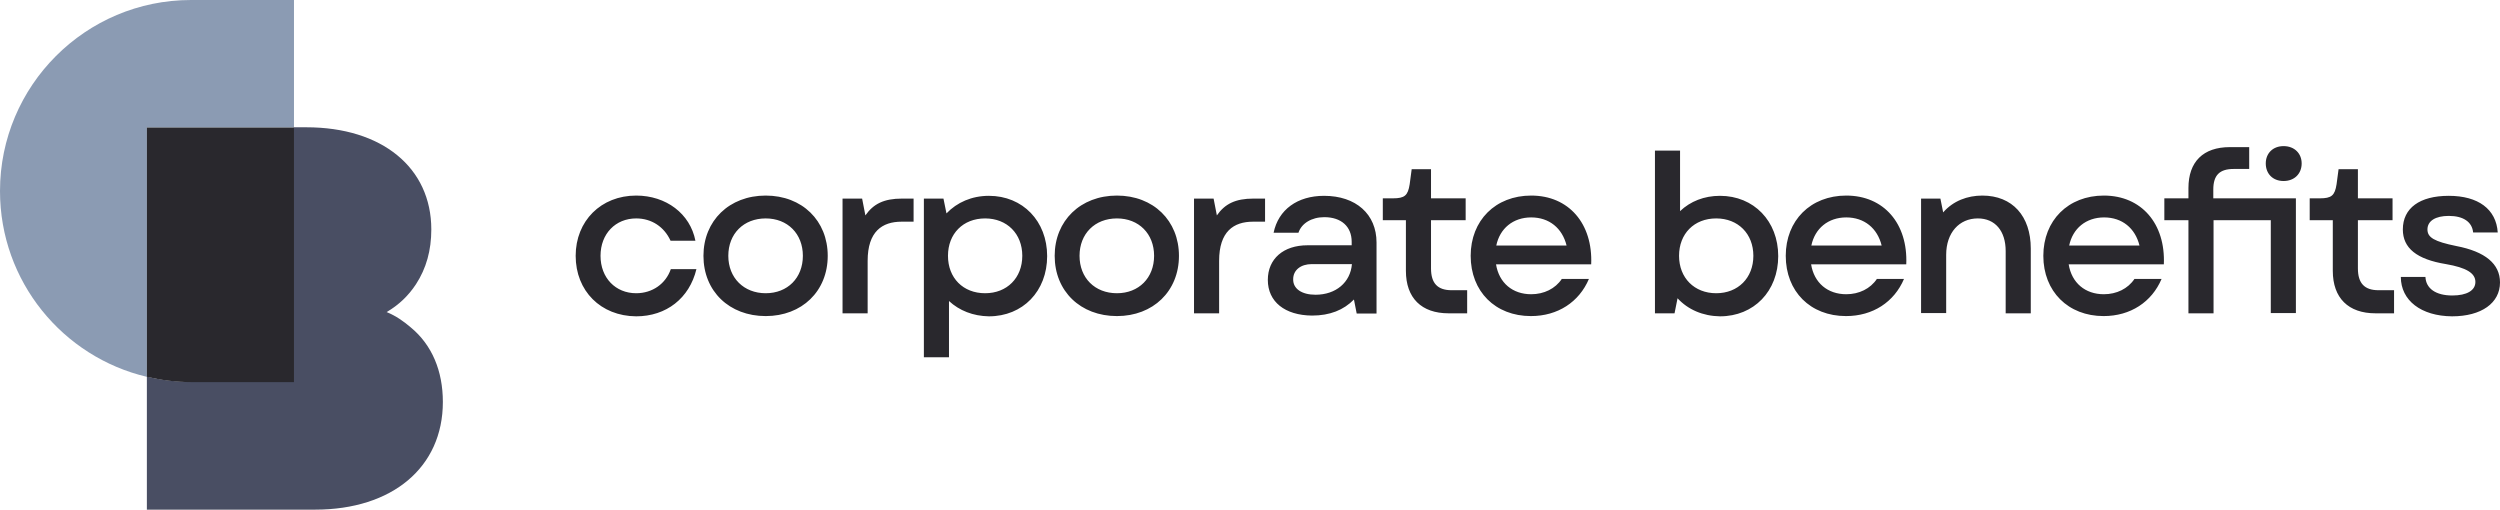
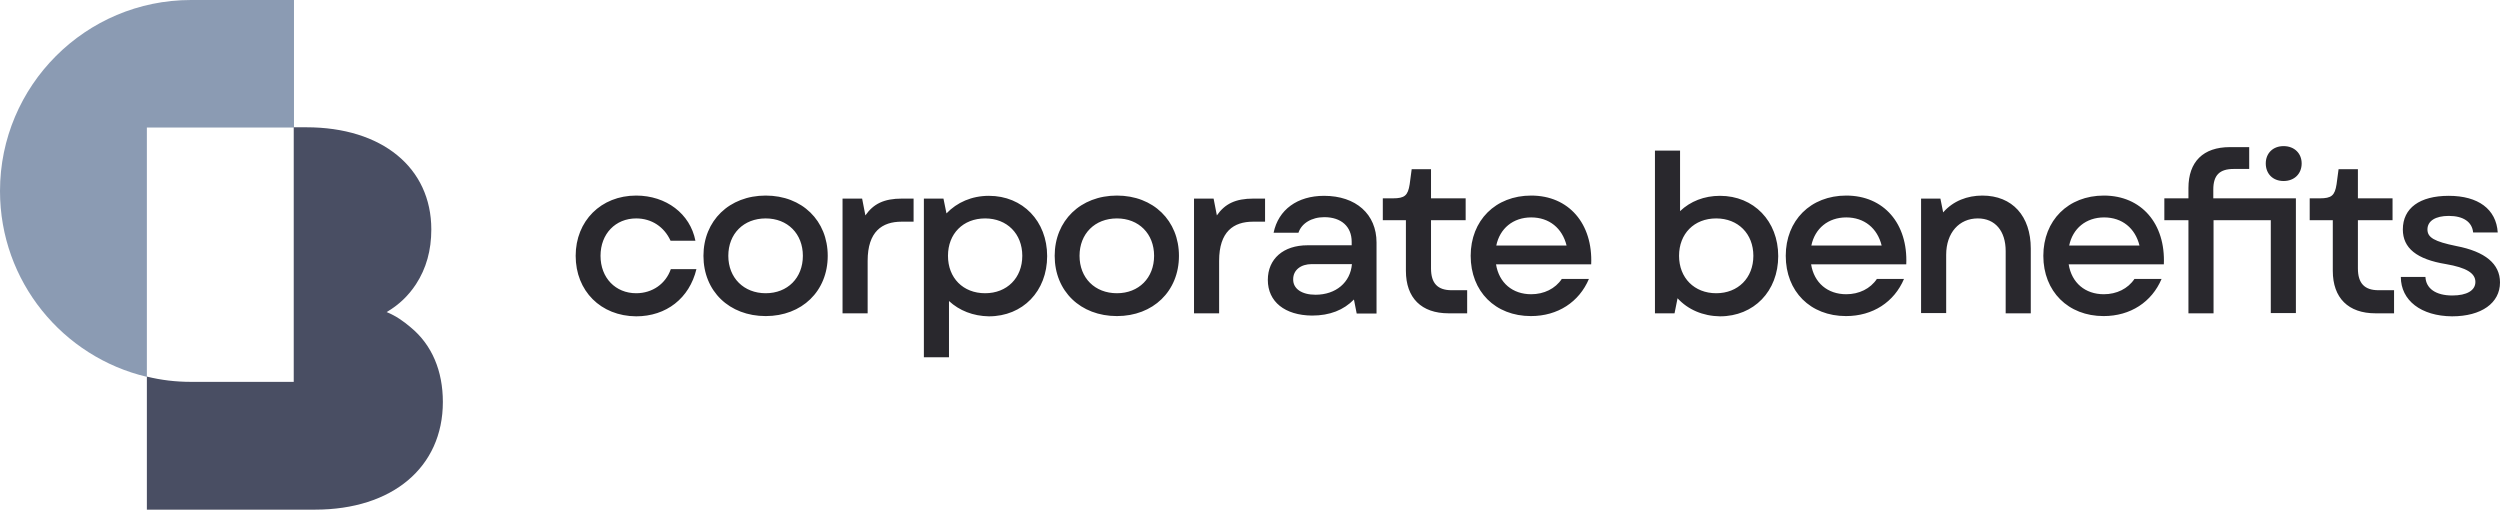
<svg xmlns="http://www.w3.org/2000/svg" id="Ebene_1" x="0px" y="0px" viewBox="0 0 995.8 203.1" style="enable-background:new 0 0 995.8 203.1;" xml:space="preserve">
  <style type="text/css">	.st0{fill:#29282D;}	.st1{fill:#8B9BB3;}	.st2{fill:#494E63;}</style>
  <g />
  <g />
  <g>
    <path class="st0" d="M229.3,101.9c0-13.9,10.1-24,24.1-24c11.9,0,21.5,7.2,23.6,18h-9.9c-2.5-5.5-7.5-8.9-13.7-8.9   c-8.2,0-14.2,6.1-14.2,14.9c0,8.8,6,14.9,14.2,14.9c6.5,0,11.8-3.8,13.8-9.6h10.2c-2.8,11.6-12,18.8-24,18.8   C239.3,125.9,229.3,115.9,229.3,101.9z M280.2,101.9c0-14,10.3-24,24.8-24c14.5,0,24.7,10,24.7,24c0,14.1-10.3,24-24.7,24   C290.5,125.9,280.2,116,280.2,101.9z M305,116.8c8.7,0,14.8-6.1,14.8-14.9c0-8.8-6.1-14.9-14.8-14.9c-8.8,0-14.9,6.1-14.9,14.9   C290.1,110.7,296.3,116.8,305,116.8z M335.6,79.1h7.8l1.3,6.7c3.2-4.6,7.4-6.7,14.6-6.7h4.6v9.2h-4.8c-7.7,0-13.5,3.9-13.5,15.6   v20.9h-10V79.1z M378,119.9v22.4h-10V79.1h7.8l1.2,5.9c4.2-4.4,10.1-7,16.9-7c13.5,0,23.2,10.1,23.2,24c0,14-9.7,24-23.2,24   C387.6,125.9,382.1,123.7,378,119.9z M392.4,116.8c8.7,0,14.8-6.1,14.8-14.9c0-8.8-6.1-14.9-14.8-14.9c-8.8,0-14.8,6.1-14.8,14.9   C377.6,110.7,383.6,116.8,392.4,116.8z M420.1,101.9c0-14,10.3-24,24.8-24c14.5,0,24.7,10,24.7,24c0,14.1-10.3,24-24.7,24   C430.4,125.9,420.1,116,420.1,101.9z M444.9,116.8c8.7,0,14.8-6.1,14.8-14.9c0-8.8-6.1-14.9-14.8-14.9c-8.8,0-14.9,6.1-14.9,14.9   C430,110.7,436.1,116.8,444.9,116.8z M475.6,79.1h7.8l1.3,6.7c3.2-4.6,7.4-6.7,14.6-6.7h4.6v9.2h-4.8c-7.7,0-13.5,3.9-13.5,15.6   v20.9h-10V79.1z M505,111.5c0-8.4,6.2-13.8,15.8-13.8h17.6v-1.4c0-6-4.1-9.8-10.9-9.8c-5.1,0-9.1,2.5-10.3,6.2h-9.9   c1.9-9.2,9.5-14.7,20.1-14.7c12.7,0,20.9,7.3,20.9,18.6v28.3h-7.9l-1.1-5.6c-4.1,4.2-9.6,6.4-16.7,6.4   C511.8,125.6,505,120.2,505,111.5z M524,117.4c8.1,0,13.9-4.9,14.5-12.2h-16c-4.4,0-7.4,2.4-7.4,6C515,115,518.5,117.4,524,117.4z    M560,107.9V87.7h-9.2v-8.7h4c4.7,0,6-1.1,6.7-5.6l0.8-6h7.7v11.6h13.8v8.7H570v19.2c0,5.9,2.6,8.7,8.2,8.7h6.2v9.2H577   C566.2,124.8,560,118.7,560,107.9z M585.8,101.9c0-14.1,9.9-24,24.1-24c15,0,24.6,11.2,23.9,27.4h-37.9c1.2,7.4,6.6,11.9,14,11.9   c5.1,0,9.6-2.2,12.2-6.1h10.8c-3.9,9.2-12.4,14.8-23.1,14.8C595.6,125.9,585.8,116.1,585.8,101.9z M624,97.8   c-1.7-6.9-6.9-11.2-14.1-11.2S597.4,91,596,97.8H624z M668.2,118.8l-1.2,6h-7.8V60h10v24.1c4.1-3.9,9.6-6.1,15.9-6.1   c13.5,0,23.2,10.1,23.2,24c0,14-9.7,24-23.2,24C678.3,125.9,672.3,123.3,668.2,118.8z M683.6,116.8c8.7,0,14.8-6.1,14.8-14.9   c0-8.8-6.1-14.9-14.8-14.9c-8.8,0-14.8,6.1-14.8,14.9C668.8,110.7,674.9,116.8,683.6,116.8z M711.3,101.9c0-14.1,9.9-24,24.1-24   c15,0,24.6,11.2,23.9,27.4h-37.9c1.2,7.4,6.6,11.9,14,11.9c5.1,0,9.6-2.2,12.2-6.1h10.8c-3.9,9.2-12.4,14.8-23.1,14.8   C721.1,125.9,711.3,116.1,711.3,101.9z M749.5,97.8c-1.7-6.9-6.9-11.2-14.1-11.2s-12.5,4.4-13.9,11.2H749.5z M765.1,79.1h7.8   l1.1,5.5c4-4.6,9.7-6.7,15.6-6.7c12,0,19.3,8.2,19.3,21.1v25.8h-10V100c0-8-4.2-13-11.1-13c-7.4,0-12.6,5.7-12.6,14.5v23.2h-10   V79.1z M813.9,101.9c0-14.1,9.9-24,24.1-24c15,0,24.6,11.2,23.9,27.4H824c1.2,7.4,6.6,11.9,14,11.9c5.1,0,9.6-2.2,12.2-6.1H861   c-3.9,9.2-12.4,14.8-23.1,14.8C823.8,125.9,813.9,116.1,813.9,101.9z M852.2,97.8c-1.7-6.9-6.9-11.2-14.1-11.2s-12.5,4.4-13.9,11.2   H852.2z M904.6,87.7h-22.9v37.1h-10V87.7h-9.6v-8.7h9.6v-4.1c0-10.5,5.9-16.3,16.5-16.3h7.7v8.7h-6.2c-5.6,0-8.1,2.5-8.1,8.2v3.5   h32.9v45.7h-10V87.7z M909.6,58.2c4.3,0,7.2,2.9,7.2,6.9c0,4.1-2.9,7-7.2,7s-7.1-2.9-7.1-7C902.5,61.1,905.3,58.2,909.6,58.2z    M929.2,107.9V87.7H920v-8.7h4c4.7,0,6-1.1,6.7-5.6l0.8-6h7.7v11.6h13.8v8.7h-13.8v19.2c0,5.9,2.6,8.7,8.2,8.7h6.2v9.2h-7.4   C935.4,124.8,929.2,118.7,929.2,107.9z M956.3,110.3h9.8c0.2,4.6,4.1,7.4,10.7,7.4c5.8,0,9.2-2,9.2-5.4c0-3.5-3.6-5.7-11.7-7.1   c-11.7-1.9-17.2-6.4-17.2-13.8c0-8.5,6.7-13.4,18.3-13.4c11.7,0,18.9,5.3,19.5,14.6h-9.8c-0.4-4.2-3.9-6.6-9.7-6.6   c-5.3,0-8.5,2-8.5,5.4c0,3.2,2.7,4.8,11.5,6.6c11.5,2.2,17.4,7.1,17.4,14.5c0,8.2-7.4,13.5-19.1,13.5   C964.4,125.9,956.3,119.7,956.3,110.3z" />
    <g>
      <path class="st1" d="M117.1,50.8V0h-41C34.1,0,0,34.1,0,76.1c0,36,25,66.1,58.5,74V50.8H117.1z" />
      <path class="st2" d="M163.6,130.4c-2.8-2.4-5.9-4.6-9.6-6.1c4.8-2.8,8.7-6.5,11.7-11.1c4.1-6.3,6.1-13.5,6.1-21.8    c0-24.6-19.6-40.7-49.8-40.7h-5v101.4h-41c-6,0-11.9-0.7-17.5-2.1v53h67c30.7,0,50.9-16.8,50.9-42.9    C176.4,147.8,172.1,137.4,163.6,130.4z" />
-       <path class="st0" d="M117.1,152.1V50.8H58.5v99.3c5.6,1.3,11.5,2.1,17.5,2.1H117.1z" />
    </g>
  </g>
</svg>